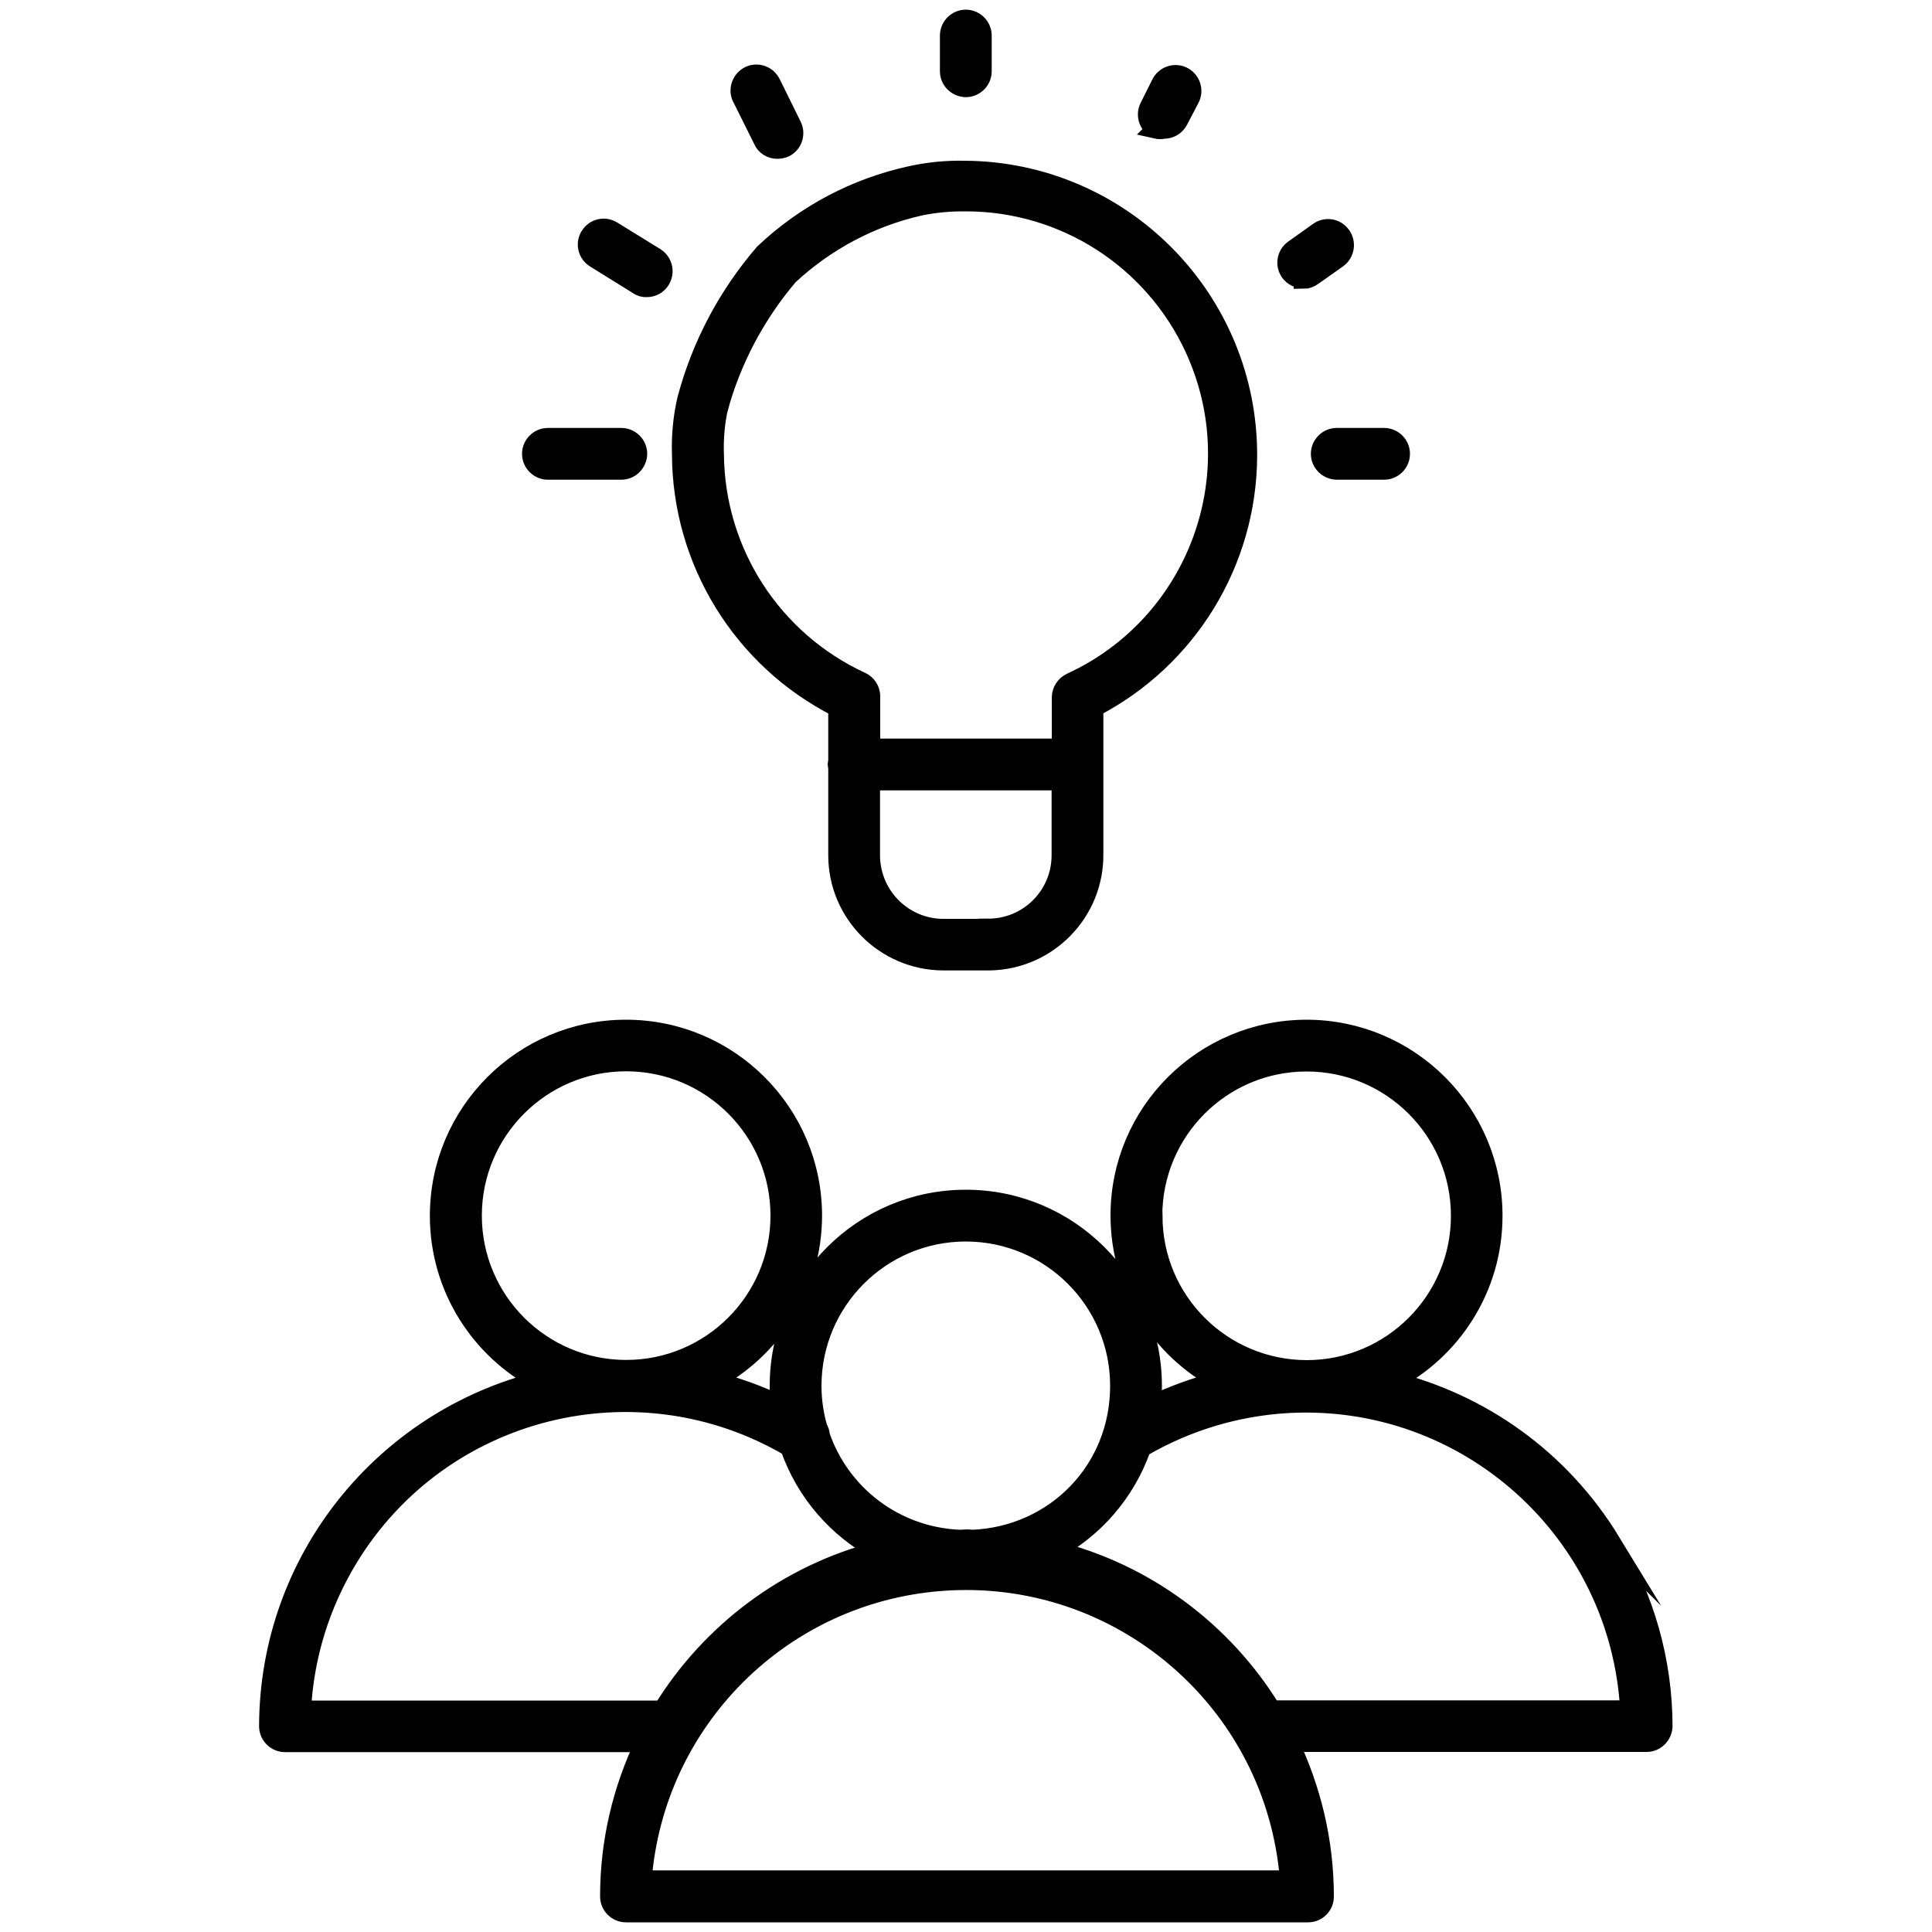
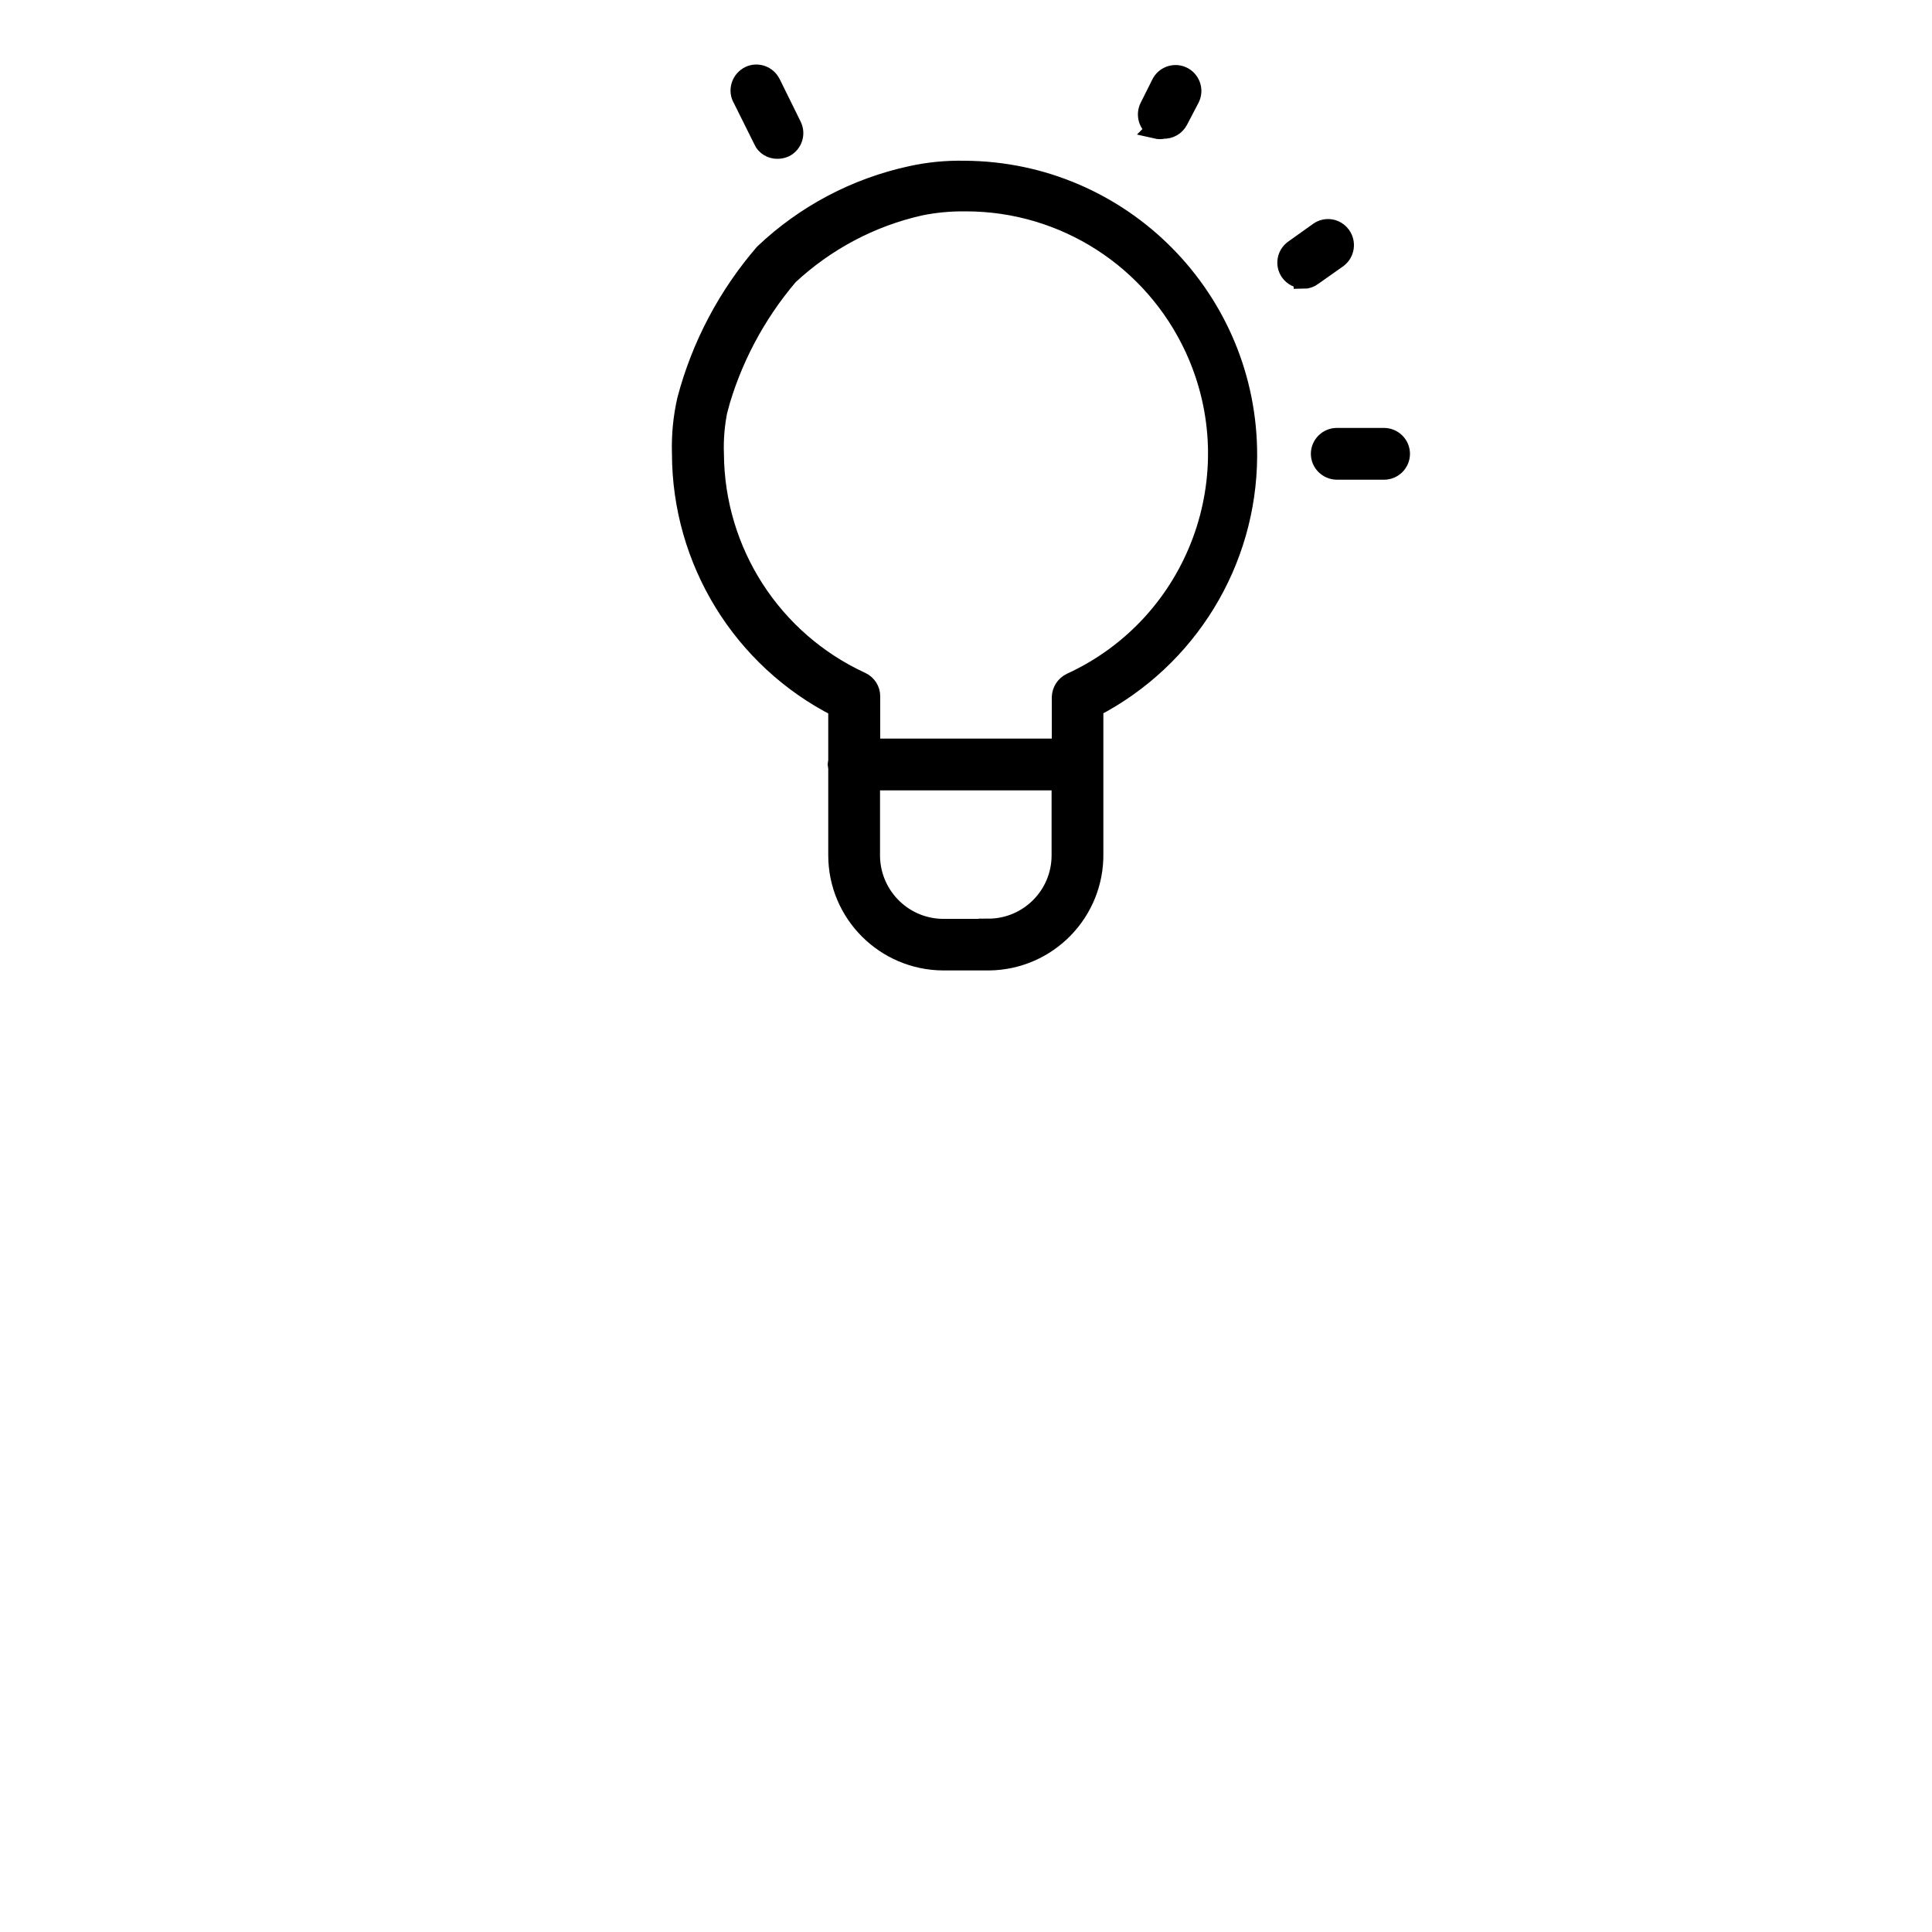
<svg xmlns="http://www.w3.org/2000/svg" id="Layer_1" data-name="Layer 1" viewBox="0 0 100 100">
  <defs>
    <style>
      .cls-1 {
        fill: #000;
        stroke: #000;
        stroke-miterlimit: 10;
      }
    </style>
  </defs>
-   <path class="cls-1" d="M49.99,4.53c.46,0,.84-.38.84-.84v-1.85c0-.46-.38-.84-.84-.84s-.84.38-.84.84v1.85c0,.46.38.83.84.84Z" />
  <path class="cls-1" d="M39.49,7.25c.13.29.43.48.76.47.13,0,.25-.03.37-.08.41-.21.58-.71.37-1.13l-1.06-2.15s-.03-.07-.06-.11c-.24-.4-.76-.53-1.15-.29s-.53.76-.29,1.15l1.06,2.13Z" />
-   <path class="cls-1" d="M30.81,13.37l2.22,1.38c.13.09.28.14.44.13.3,0,.57-.15.72-.4.24-.4.12-.91-.27-1.16l-2.24-1.38c-.39-.24-.9-.12-1.14.27,0,.01-.01.02-.02.03-.23.39-.1.9.29,1.13Z" />
-   <path class="cls-1" d="M28.36,24.33h3.8c.46,0,.83-.38.84-.84,0-.46-.38-.84-.84-.84h-3.8c-.46,0-.84.38-.84.84s.38.84.84.84Z" />
  <path class="cls-1" d="M68.35,23.49c0,.46.38.83.84.84h2.45c.46,0,.84-.38.84-.84s-.38-.84-.84-.84h-2.45c-.46,0-.84.38-.84.84Z" />
  <path class="cls-1" d="M67.46,14.45c.18,0,.35-.06.49-.17l1.29-.91c.37-.28.45-.8.18-1.18,0,0,0,0-.01-.01-.27-.37-.78-.45-1.15-.19l-1.29.92s0,0,0,0c-.38.27-.47.79-.2,1.17.16.22.42.35.69.35Z" />
  <path class="cls-1" d="M59.84,6.68c.13.03.26.03.39,0,.31.01.61-.16.76-.44l.57-1.09s.04-.07.05-.1c.19-.42,0-.92-.42-1.11s-.92,0-1.11.42l-.59,1.18s0,0,0,0c-.21.41-.05.92.36,1.13Z" />
-   <path class="cls-1" d="M83.38,79.81c-2.64-4.33-6.77-7.19-11.33-8.32,3.1-1.61,5.22-4.83,5.22-8.56,0-5.32-4.31-9.64-9.63-9.65-5.33,0-9.66,4.3-9.66,9.63,0,3.72,2.1,6.95,5.18,8.56-1.22.3-2.41.73-3.58,1.29.04-.34.06-.68.06-1.03,0-5.33-4.32-9.65-9.65-9.65s-9.65,4.32-9.65,9.65c0,.34.02.67.05,1.01-1.13-.54-2.31-.97-3.53-1.27,3.08-1.61,5.18-4.83,5.19-8.54,0-5.33-4.32-9.65-9.65-9.65s-9.65,4.32-9.65,9.65c0,3.72,2.11,6.94,5.19,8.55-8.03,1.99-14.01,9.22-14.03,17.87,0,.46.38.84.84.84h18.63c-1.16,2.42-1.82,5.11-1.82,7.97,0,.46.38.84.84.84h35.2s.07,0,.11,0c.46,0,.84-.38.83-.85,0-2.86-.67-5.55-1.82-7.97h18.51c.45,0,.81-.36.84-.81,0-3.38-.94-6.69-2.7-9.57ZM59.66,62.94c0-4.4,3.55-7.97,7.95-7.98,0,0,.01,0,.02,0,4.4,0,7.97,3.57,7.97,7.97,0,4.39-3.56,7.96-7.95,7.97-4.4,0-7.97-3.55-7.98-7.95ZM49.99,63.76c4.4,0,7.97,3.57,7.97,7.97s-3.37,7.76-7.6,7.95c-.1,0-.2-.02-.3-.02-.12,0-.24.02-.37.02-3.37-.13-6.2-2.33-7.24-5.38,0-.14-.05-.27-.12-.38-.2-.7-.31-1.43-.31-2.19,0-4.4,3.57-7.97,7.97-7.97ZM24.44,62.92c0-4.4,3.57-7.97,7.97-7.97s7.97,3.57,7.97,7.97-3.57,7.97-7.97,7.97-7.97-3.57-7.97-7.97ZM15.6,88.51c.14-2.79.98-5.49,2.43-7.87,4.78-7.85,14.96-10.37,22.85-5.74.8,2.32,2.46,4.23,4.6,5.37-4.71,1.2-8.69,4.21-11.18,8.25H15.6ZM33.23,97.31c.64-8.26,7.2-14.82,15.46-15.46,9.26-.72,17.34,6.2,18.06,15.46h-33.52ZM65.81,88.51c-2.5-4.07-6.52-7.09-11.27-8.27,2.11-1.13,3.74-3.02,4.54-5.31,2.31-1.35,4.91-2.14,7.58-2.29,9.27-.51,17.19,6.6,17.7,15.87h-18.56Z" />
  <path class="cls-1" d="M43.37,36.63v2.77c-.01.06-.03.11-.03.17,0,.05.02.1.03.15v4.55c0,3.01,2.45,5.45,5.46,5.46h2.32s.03,0,.05,0c3.03-.04,5.45-2.52,5.41-5.55v-7.56c4.86-2.52,7.93-7.52,7.96-13,.04-8.13-6.52-14.76-14.65-14.8-.93-.02-1.85.07-2.76.27-2.86.62-5.49,2.01-7.61,4.02-1.89,2.19-3.26,4.78-4,7.58-.21.91-.3,1.85-.27,2.79.01,5.55,3.13,10.63,8.08,13.14ZM51.15,48.06h-2.32s-.06,0-.08,0c-2.09-.05-3.74-1.78-3.7-3.87v-3.78h9.88v3.78s0,.06,0,.08c0,2.09-1.69,3.78-3.78,3.78ZM37.17,21.17c.69-2.54,1.94-4.9,3.65-6.91,1.91-1.78,4.26-3.03,6.81-3.6.78-.16,1.57-.23,2.37-.22,5.09,0,9.7,2.97,11.83,7.59,3.01,6.54.15,14.29-6.4,17.3-.29.14-.48.43-.49.76v2.64h-9.88v-2.69c0-.33-.19-.62-.49-.76-4.6-2.12-7.56-6.7-7.6-11.77-.03-.79.04-1.58.2-2.35Z" />
</svg>